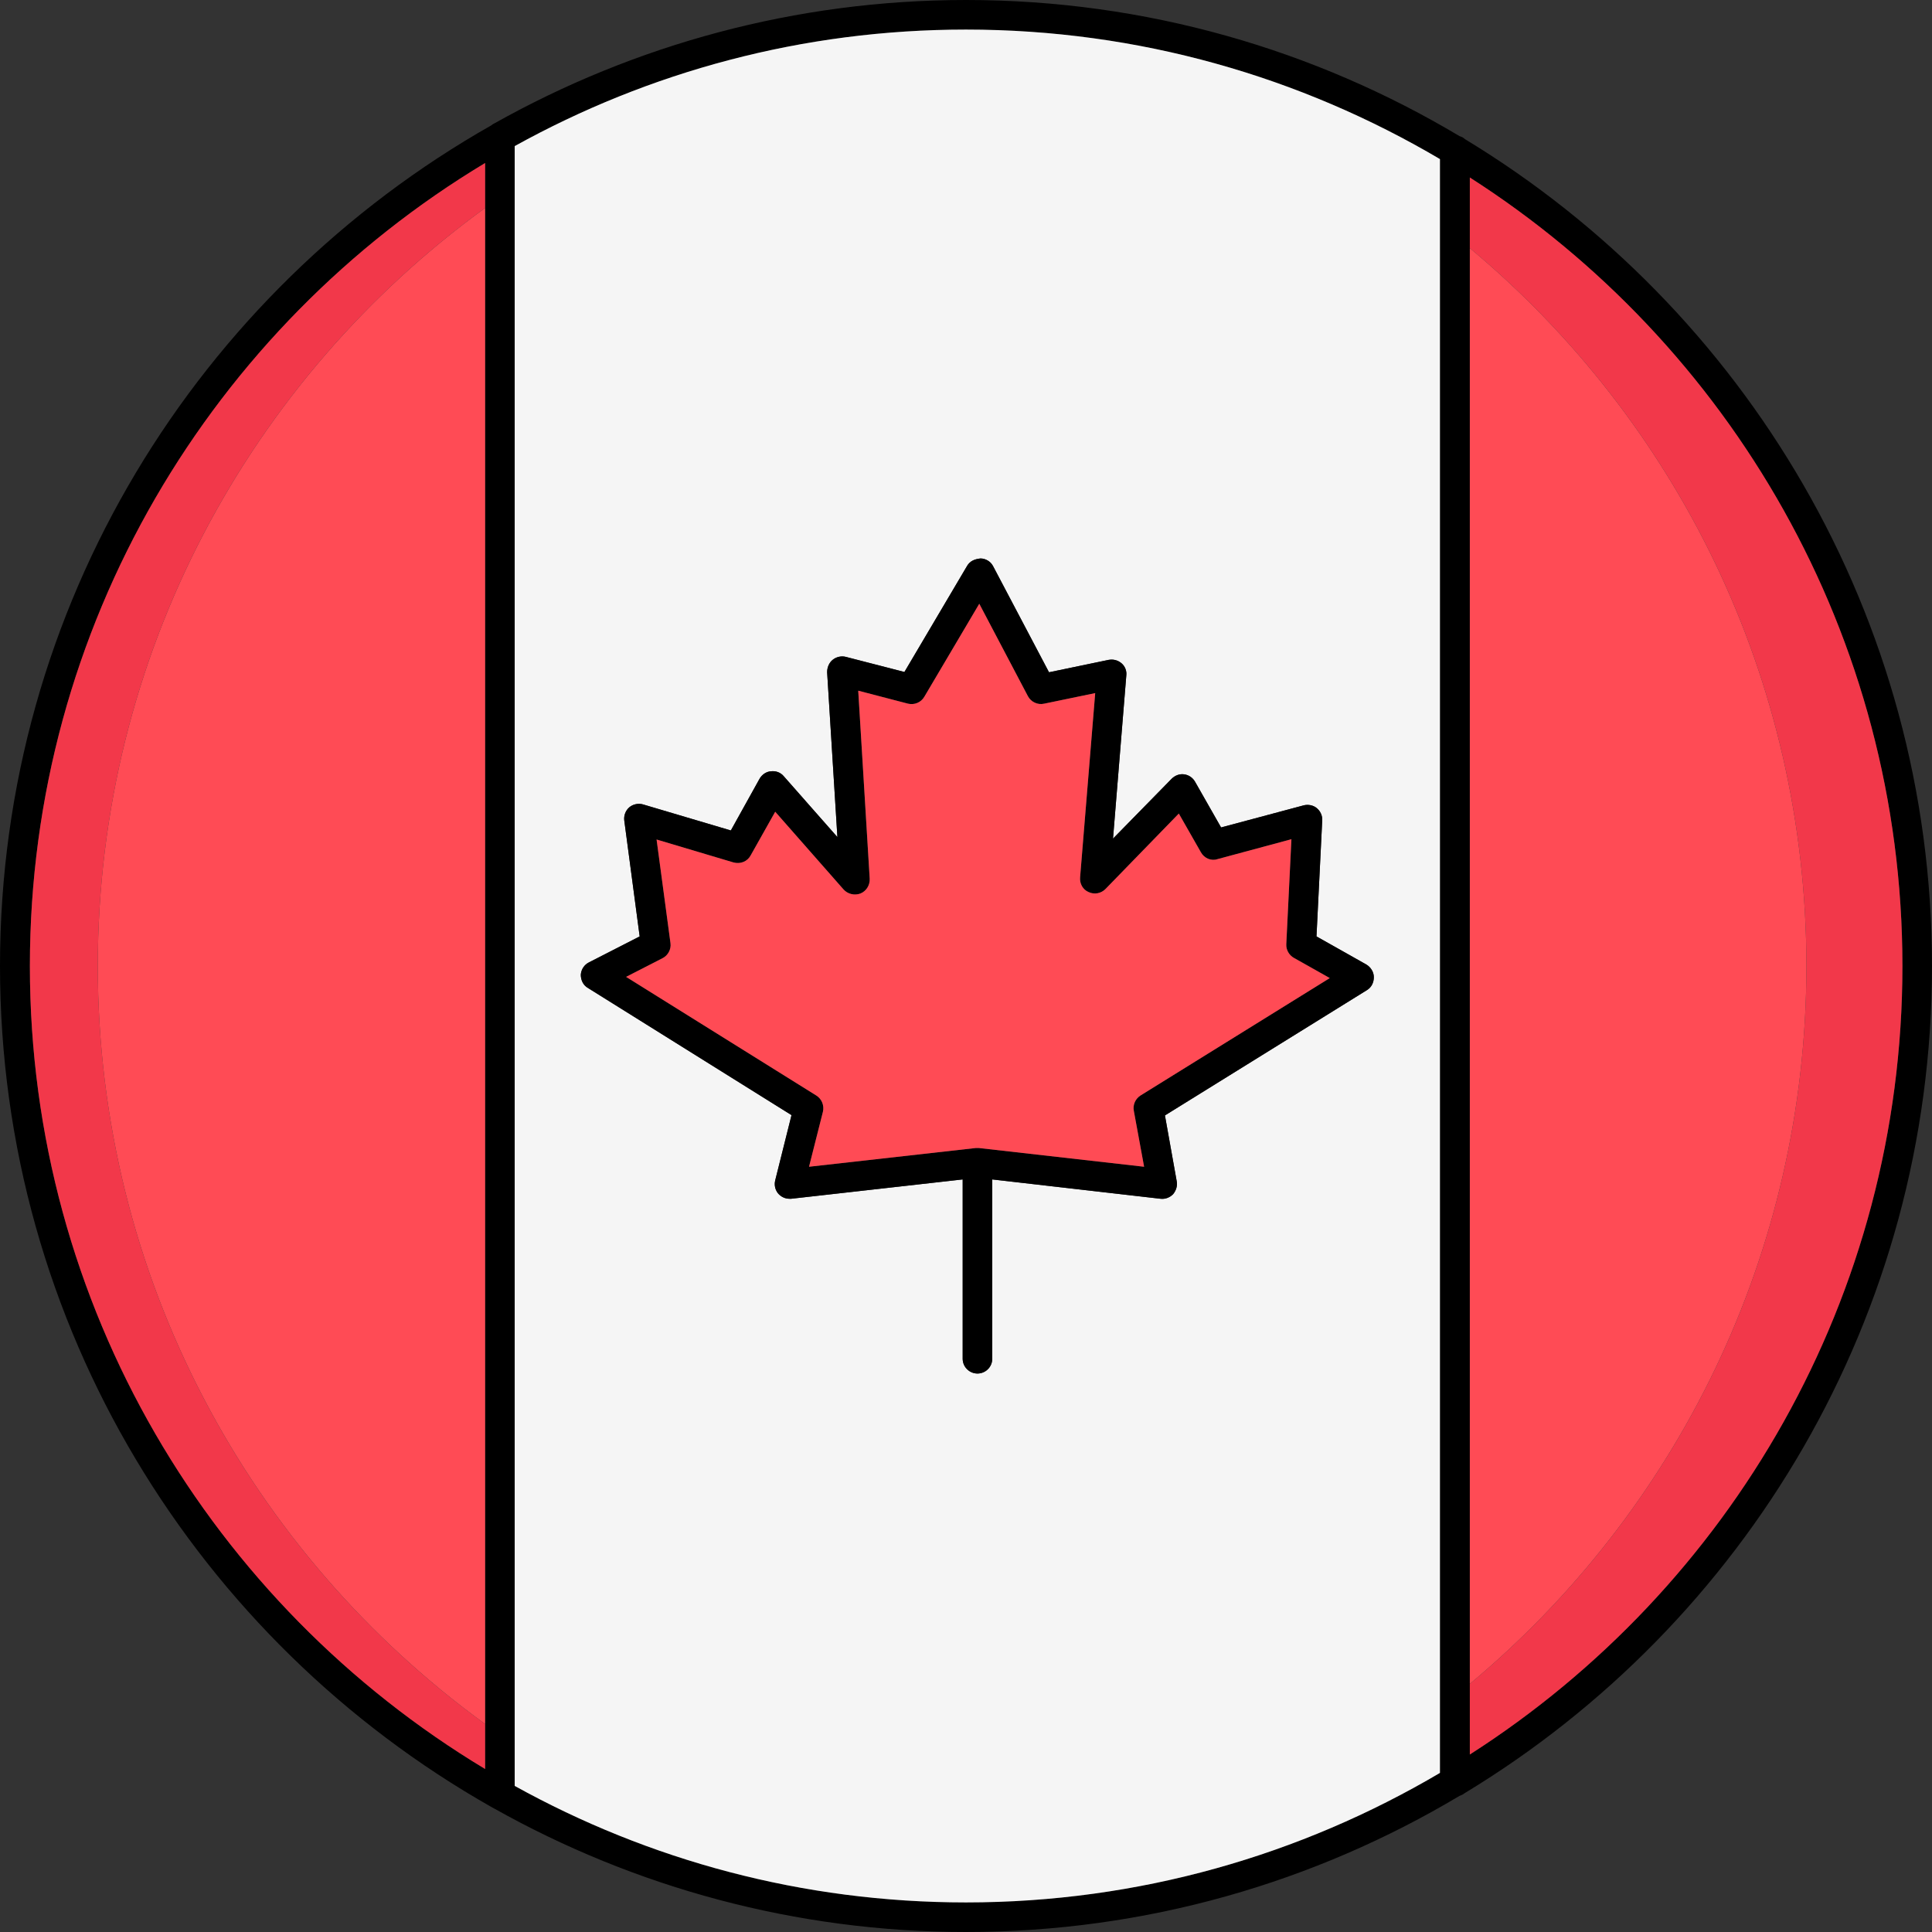
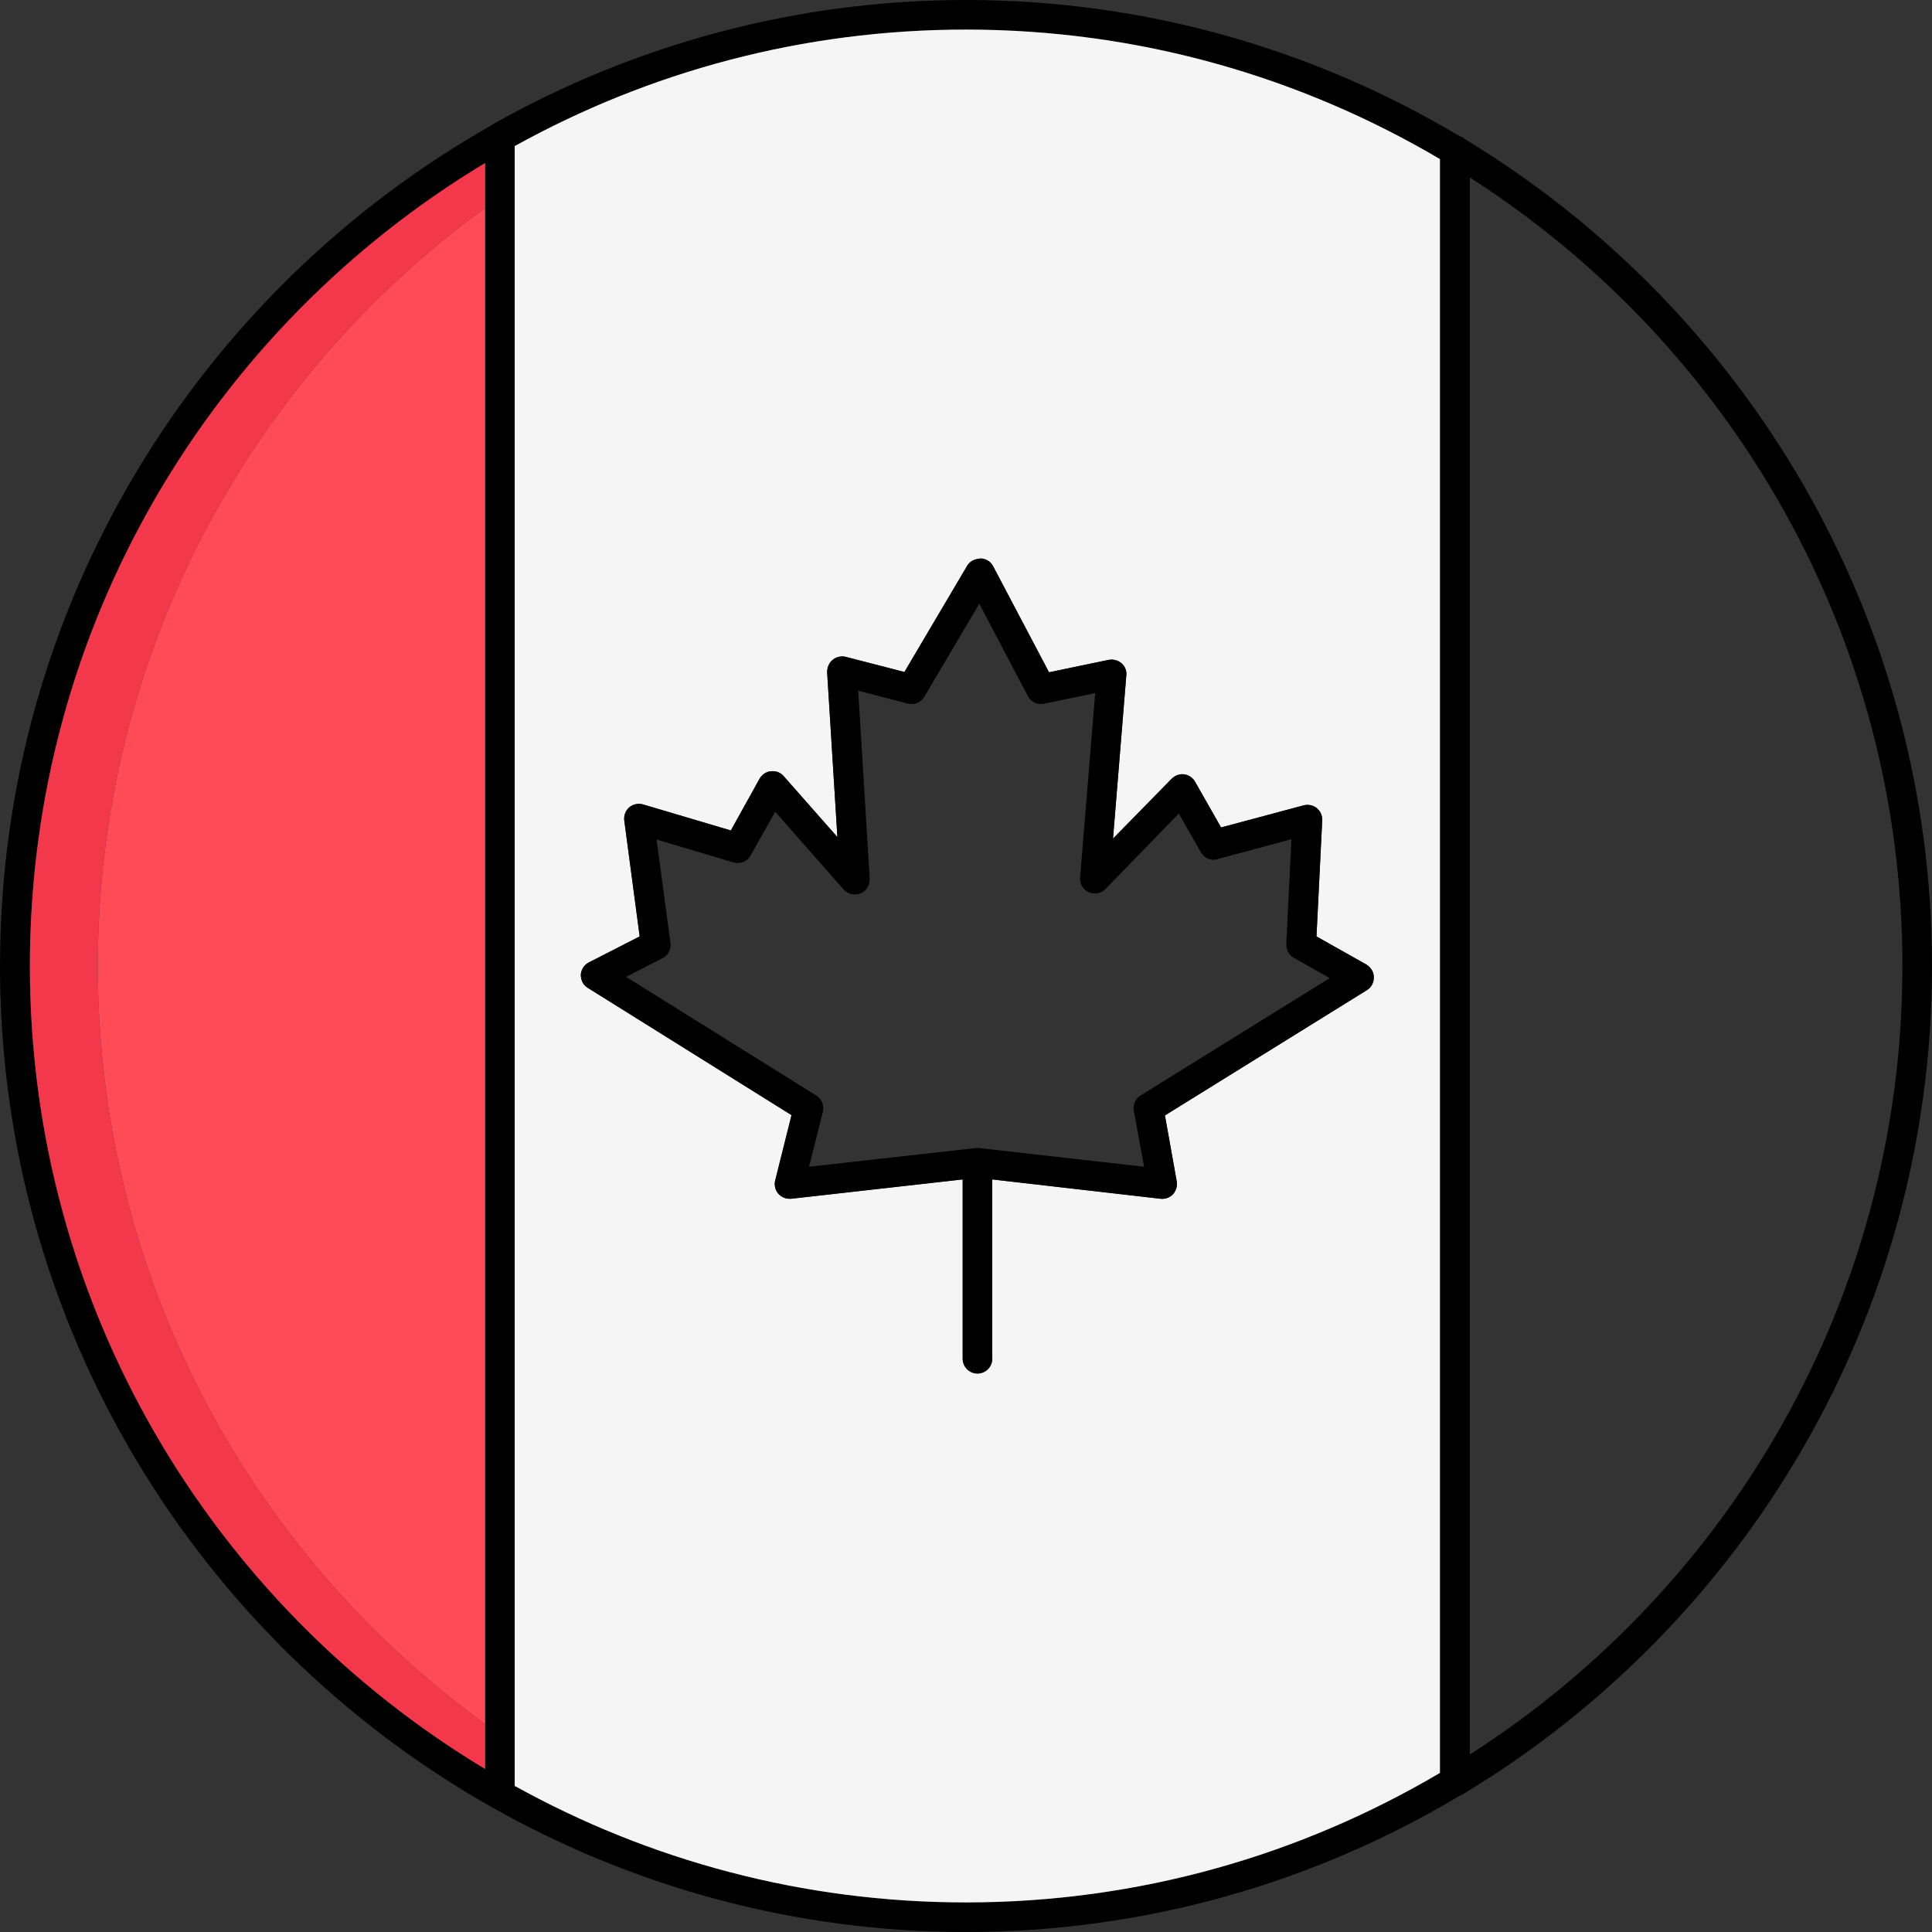
<svg xmlns="http://www.w3.org/2000/svg" id="Layer_1" viewBox="0 0 64 64">
  <rect x="0" y="0" width="64" height="64" fill="#333333" stroke="none" />
  <g>
    <path d="m48.53 4.61c-.05-.05-.11-.08-.18-.1-4.79-2.86-10.38-4.51-16.35-4.51-5.66 0-10.99 1.49-15.61 4.08-.04.02-.08.04-.11.07-9.71 5.5-16.28 15.92-16.28 27.85s6.57 22.36 16.28 27.86c.04.02.07.04.11.06 4.62 2.59 9.95 4.08 15.61 4.08 5.97 0 11.56-1.65 16.35-4.51.06-.02.12-.05.17-.09 9.27-5.61 15.48-15.79 15.48-27.4 0-11.6-6.21-21.78-15.47-27.39zm-32.46 53.99c-9.03-5.43-15.08-15.32-15.08-26.6s6.05-21.17 15.08-26.6zm31.63.13c-4.61 2.72-9.97 4.29-15.7 4.29-5.42 0-10.51-1.4-14.95-3.86v-54.32c4.44-2.46 9.53-3.86 14.95-3.86 5.73 0 11.09 1.57 15.7 4.29zm.99-.61v-52.24c8.61 5.51 14.33 15.16 14.33 26.12s-5.72 20.61-14.33 26.12z" />
    <path d="m32 .98c-5.42 0-10.51 1.4-14.95 3.86v54.32c4.44 2.46 9.53 3.86 14.95 3.86 5.73 0 11.09-1.57 15.7-4.29v-53.46c-4.61-2.72-9.97-4.29-15.7-4.29zm13.28 31.82-6.69 4.15.39 2.18c.03.15-.02.31-.12.43-.11.11-.26.17-.42.15l-5.57-.64v5.94c0 .27-.22.49-.49.49s-.49-.22-.49-.49v-5.94l-5.68.64h-.06c-.14 0-.27-.06-.37-.17-.1-.12-.14-.28-.1-.44l.54-2.16-6.74-4.21c-.16-.09-.24-.26-.24-.44.01-.17.11-.33.27-.41l1.68-.86-.51-3.84c-.02-.16.04-.33.17-.44.12-.1.3-.14.46-.09l2.9.86.95-1.71c.08-.14.22-.24.38-.25.16-.02.32.04.42.16l1.78 2.02-.34-5.46c0-.16.06-.31.18-.41s.29-.14.44-.1l1.94.5 2.08-3.52c.09-.15.24-.22.44-.24.17 0 .34.1.42.26l1.85 3.51 1.97-.41c.16-.03.31.01.43.11s.18.26.16.41l-.44 5.4 1.94-1.98c.11-.11.26-.17.41-.15.16.02.29.11.37.25l.86 1.51 2.73-.73c.15-.04.32-.01.44.09s.19.25.18.41l-.19 3.84 1.65.93c.15.09.25.25.25.42 0 .18-.08.34-.23.43z" fill="#f5f5f5" />
-     <path d="m63.02 32c0 10.96-5.72 20.61-14.33 26.12v-2.34c6.81-5.68 11.15-14.23 11.15-23.78s-4.34-18.1-11.15-23.78v-2.34c8.61 5.51 14.33 15.16 14.33 26.12z" fill="#f2384a" />
-     <path d="m59.84 32c0 9.55-4.34 18.1-11.15 23.78v-47.56c6.81 5.68 11.15 14.23 11.15 23.78z" fill="#ff4b55" />
    <path d="m3.24 32c0 10.32 5.06 19.47 12.83 25.11v1.49c-9.03-5.43-15.08-15.32-15.08-26.6s6.05-21.17 15.08-26.6v1.49c-7.77 5.64-12.83 14.79-12.83 25.11z" fill="#f2384a" />
    <path d="m16.07 6.89v50.22c-7.77-5.64-12.83-14.79-12.83-25.11s5.06-19.47 12.83-25.11z" fill="#ff4b55" />
    <path d="m45.51 32.37c0-.17-.1-.33-.25-.42l-1.65-.93.19-3.84c.01-.16-.06-.31-.18-.41s-.29-.13-.44-.09l-2.73.73-.86-1.51c-.08-.14-.21-.23-.37-.25-.15-.02-.3.04-.41.15l-1.94 1.98.44-5.4c.02-.15-.04-.31-.16-.41s-.27-.14-.43-.11l-1.97.41-1.85-3.51c-.08-.16-.25-.26-.42-.26-.2.02-.35.09-.44.24l-2.08 3.52-1.94-.5c-.15-.04-.32 0-.44.1s-.18.25-.18.41l.34 5.46-1.78-2.02c-.1-.12-.26-.18-.42-.16-.16.01-.3.11-.38.25l-.95 1.71-2.9-.86c-.16-.05-.34-.01-.46.09-.13.11-.19.28-.17.44l.51 3.84-1.68.86c-.16.08-.26.24-.27.41 0 .18.08.35.24.44l6.74 4.21-.54 2.16c-.04.16 0 .32.1.44.1.11.23.17.37.17h.06l5.68-.64v5.94c0 .27.22.49.49.49s.49-.22.49-.49v-5.94l5.57.64c.16.02.31-.04.42-.15.1-.12.15-.28.12-.43l-.39-2.18 6.69-4.15c.15-.09.23-.25.23-.43zm-7.73 3.92c-.17.11-.26.31-.22.51l.34 1.85-5.47-.62h-.11l-5.52.62.46-1.82c.05-.21-.04-.43-.22-.54l-6.3-3.93 1.21-.62c.18-.09.29-.3.26-.5l-.46-3.43 2.55.76c.23.06.46-.03.57-.24l.81-1.44 2.26 2.57c.14.16.37.21.56.14.2-.08.32-.28.31-.49l-.38-6.23 1.65.43c.21.05.43-.04.54-.23l1.82-3.08 1.61 3.06c.1.19.32.3.54.25l1.69-.35-.5 6.1c-.02.21.09.41.28.49.19.09.41.05.56-.1l2.43-2.5.73 1.28c.11.2.34.3.55.23l2.45-.66-.17 3.48c-.01.18.09.36.25.45l1.19.67z" />
-     <path d="m37.56 36.8.34 1.85-5.47-.62h-.11l-5.52.62.46-1.82c.05-.21-.04-.43-.22-.54l-6.3-3.93 1.21-.62c.18-.09.29-.3.26-.5l-.46-3.43 2.55.76c.23.06.46-.03.57-.24l.81-1.44 2.26 2.57c.14.16.37.21.56.14.2-.08.32-.28.31-.49l-.38-6.23 1.65.43c.21.05.43-.04.54-.23l1.82-3.08 1.61 3.06c.1.19.32.3.54.25l1.69-.35-.5 6.1c-.02.21.09.41.28.49.19.09.41.05.56-.1l2.43-2.5.73 1.28c.11.2.34.3.55.23l2.45-.66-.17 3.48c-.01.18.09.36.25.45l1.19.67-6.27 3.89c-.17.11-.26.31-.22.51z" fill="#ff4b55" />
  </g>
</svg>